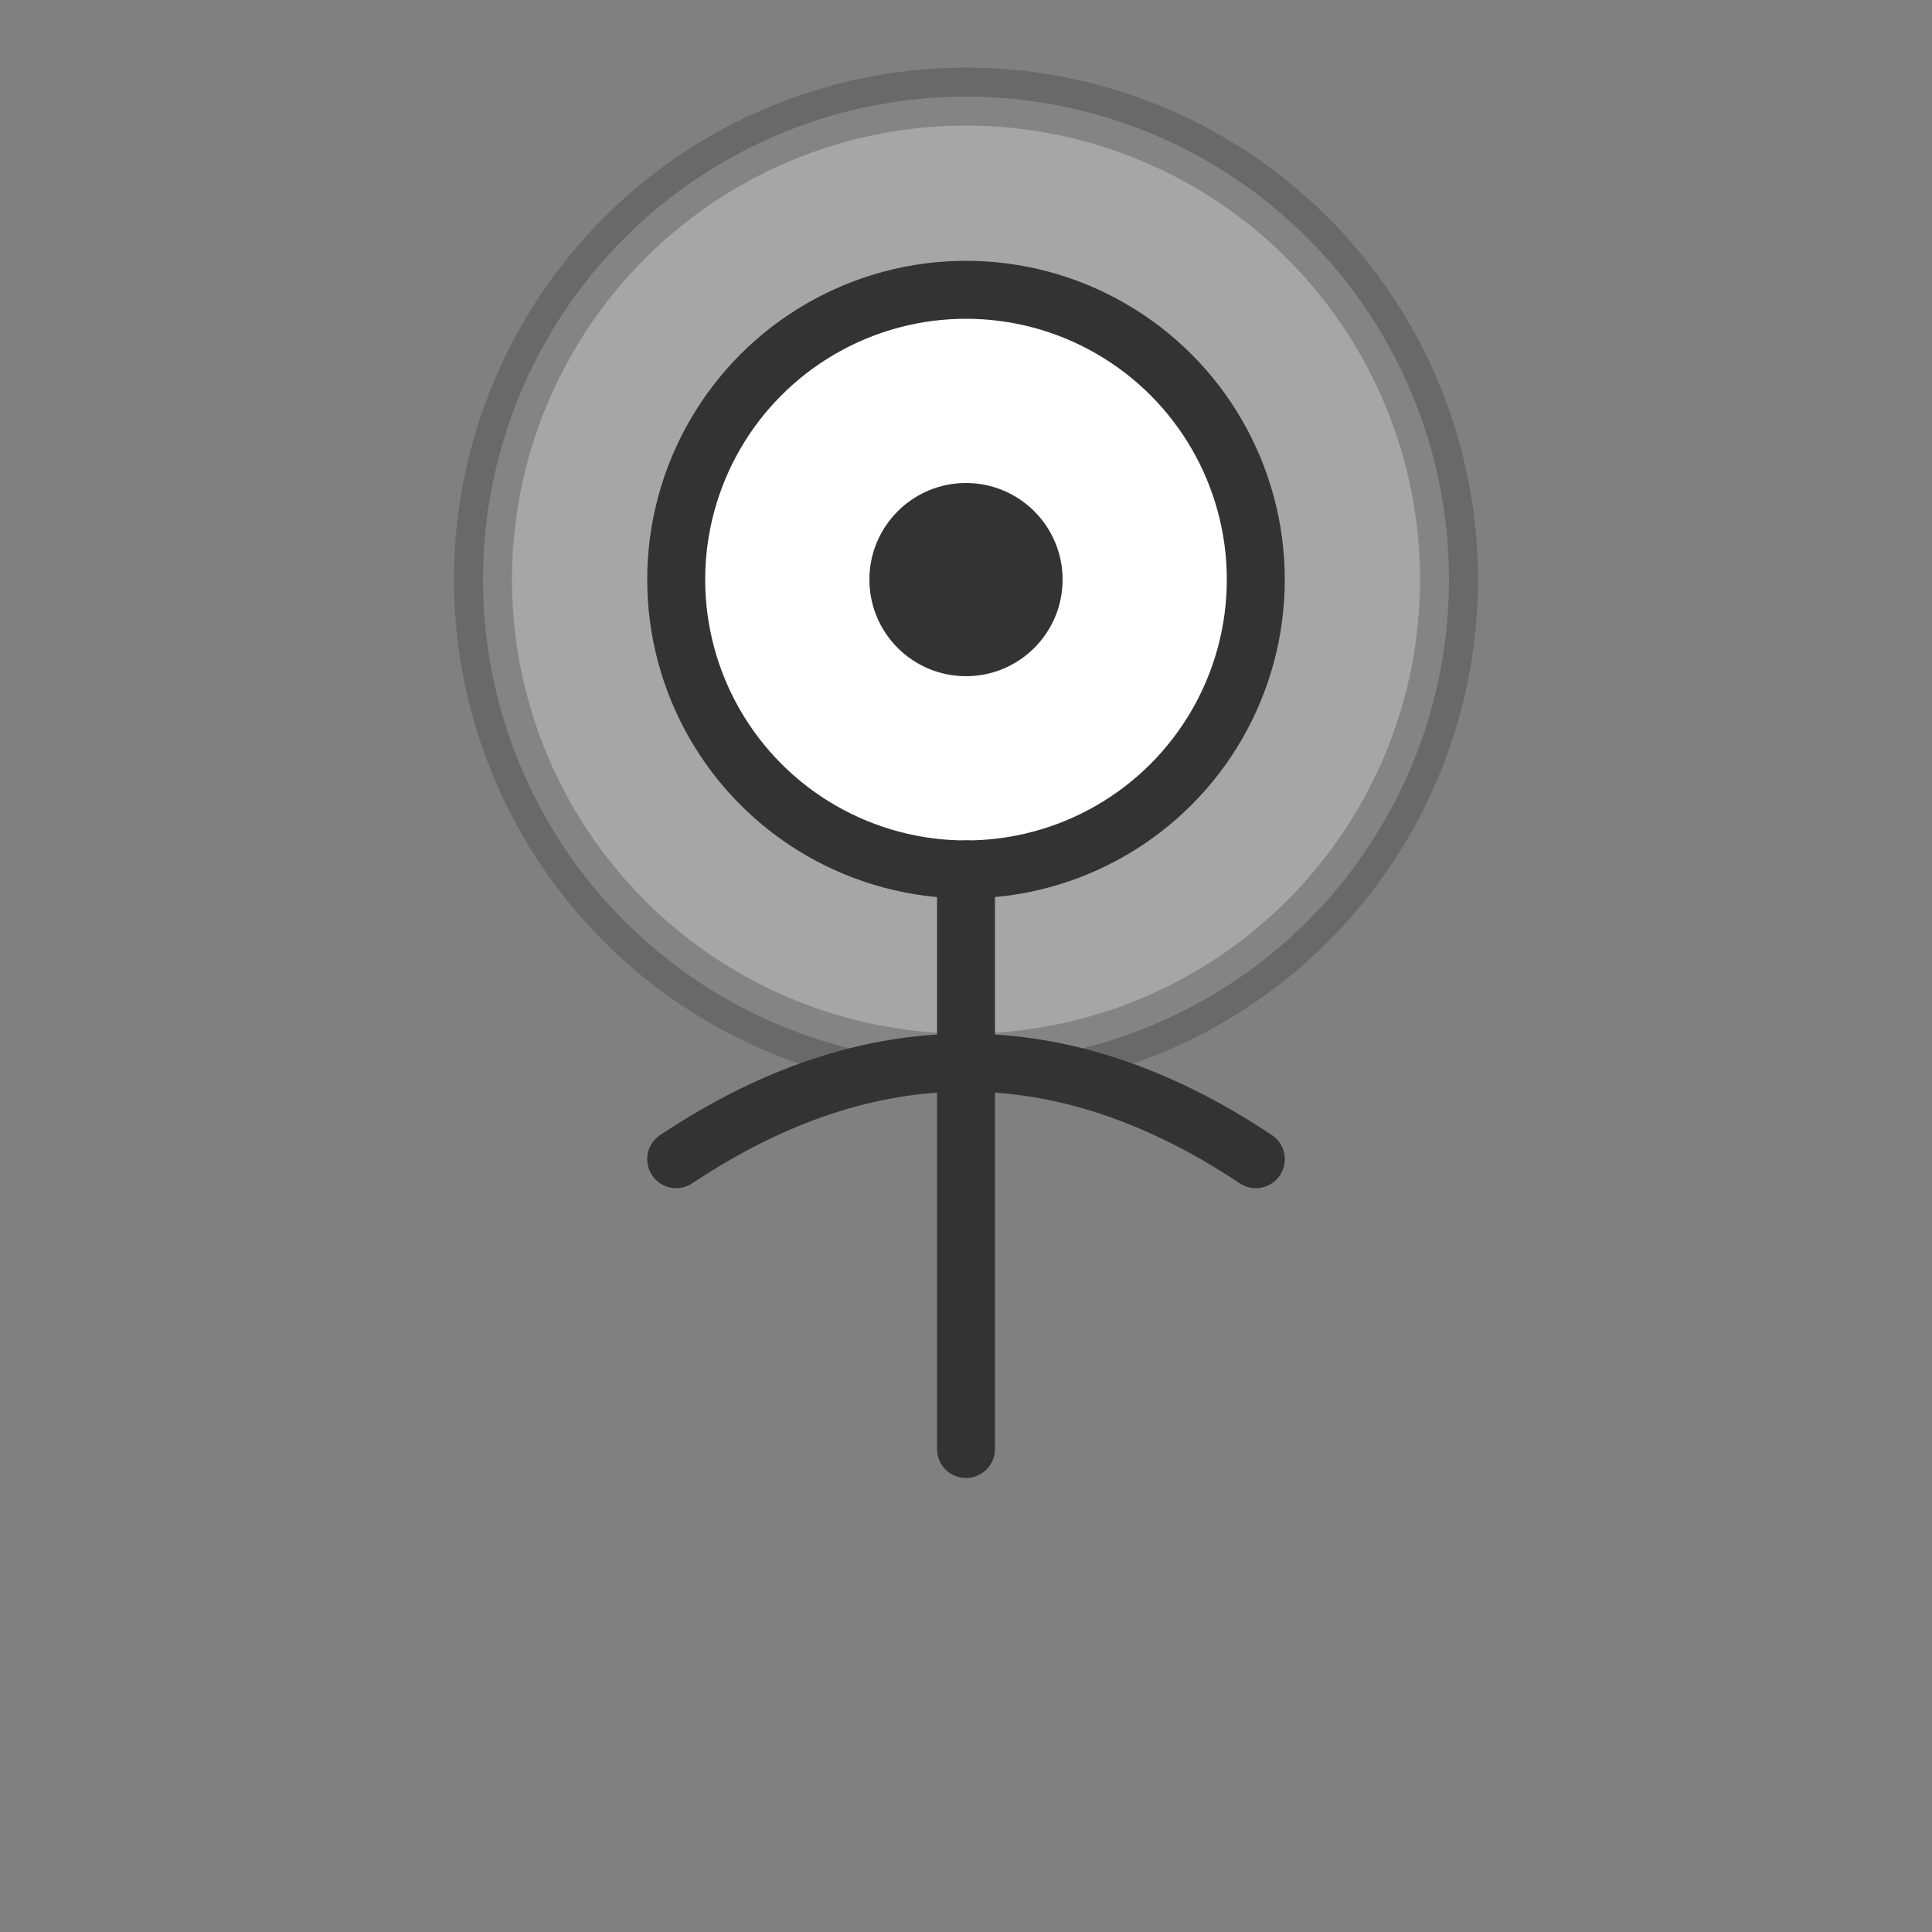
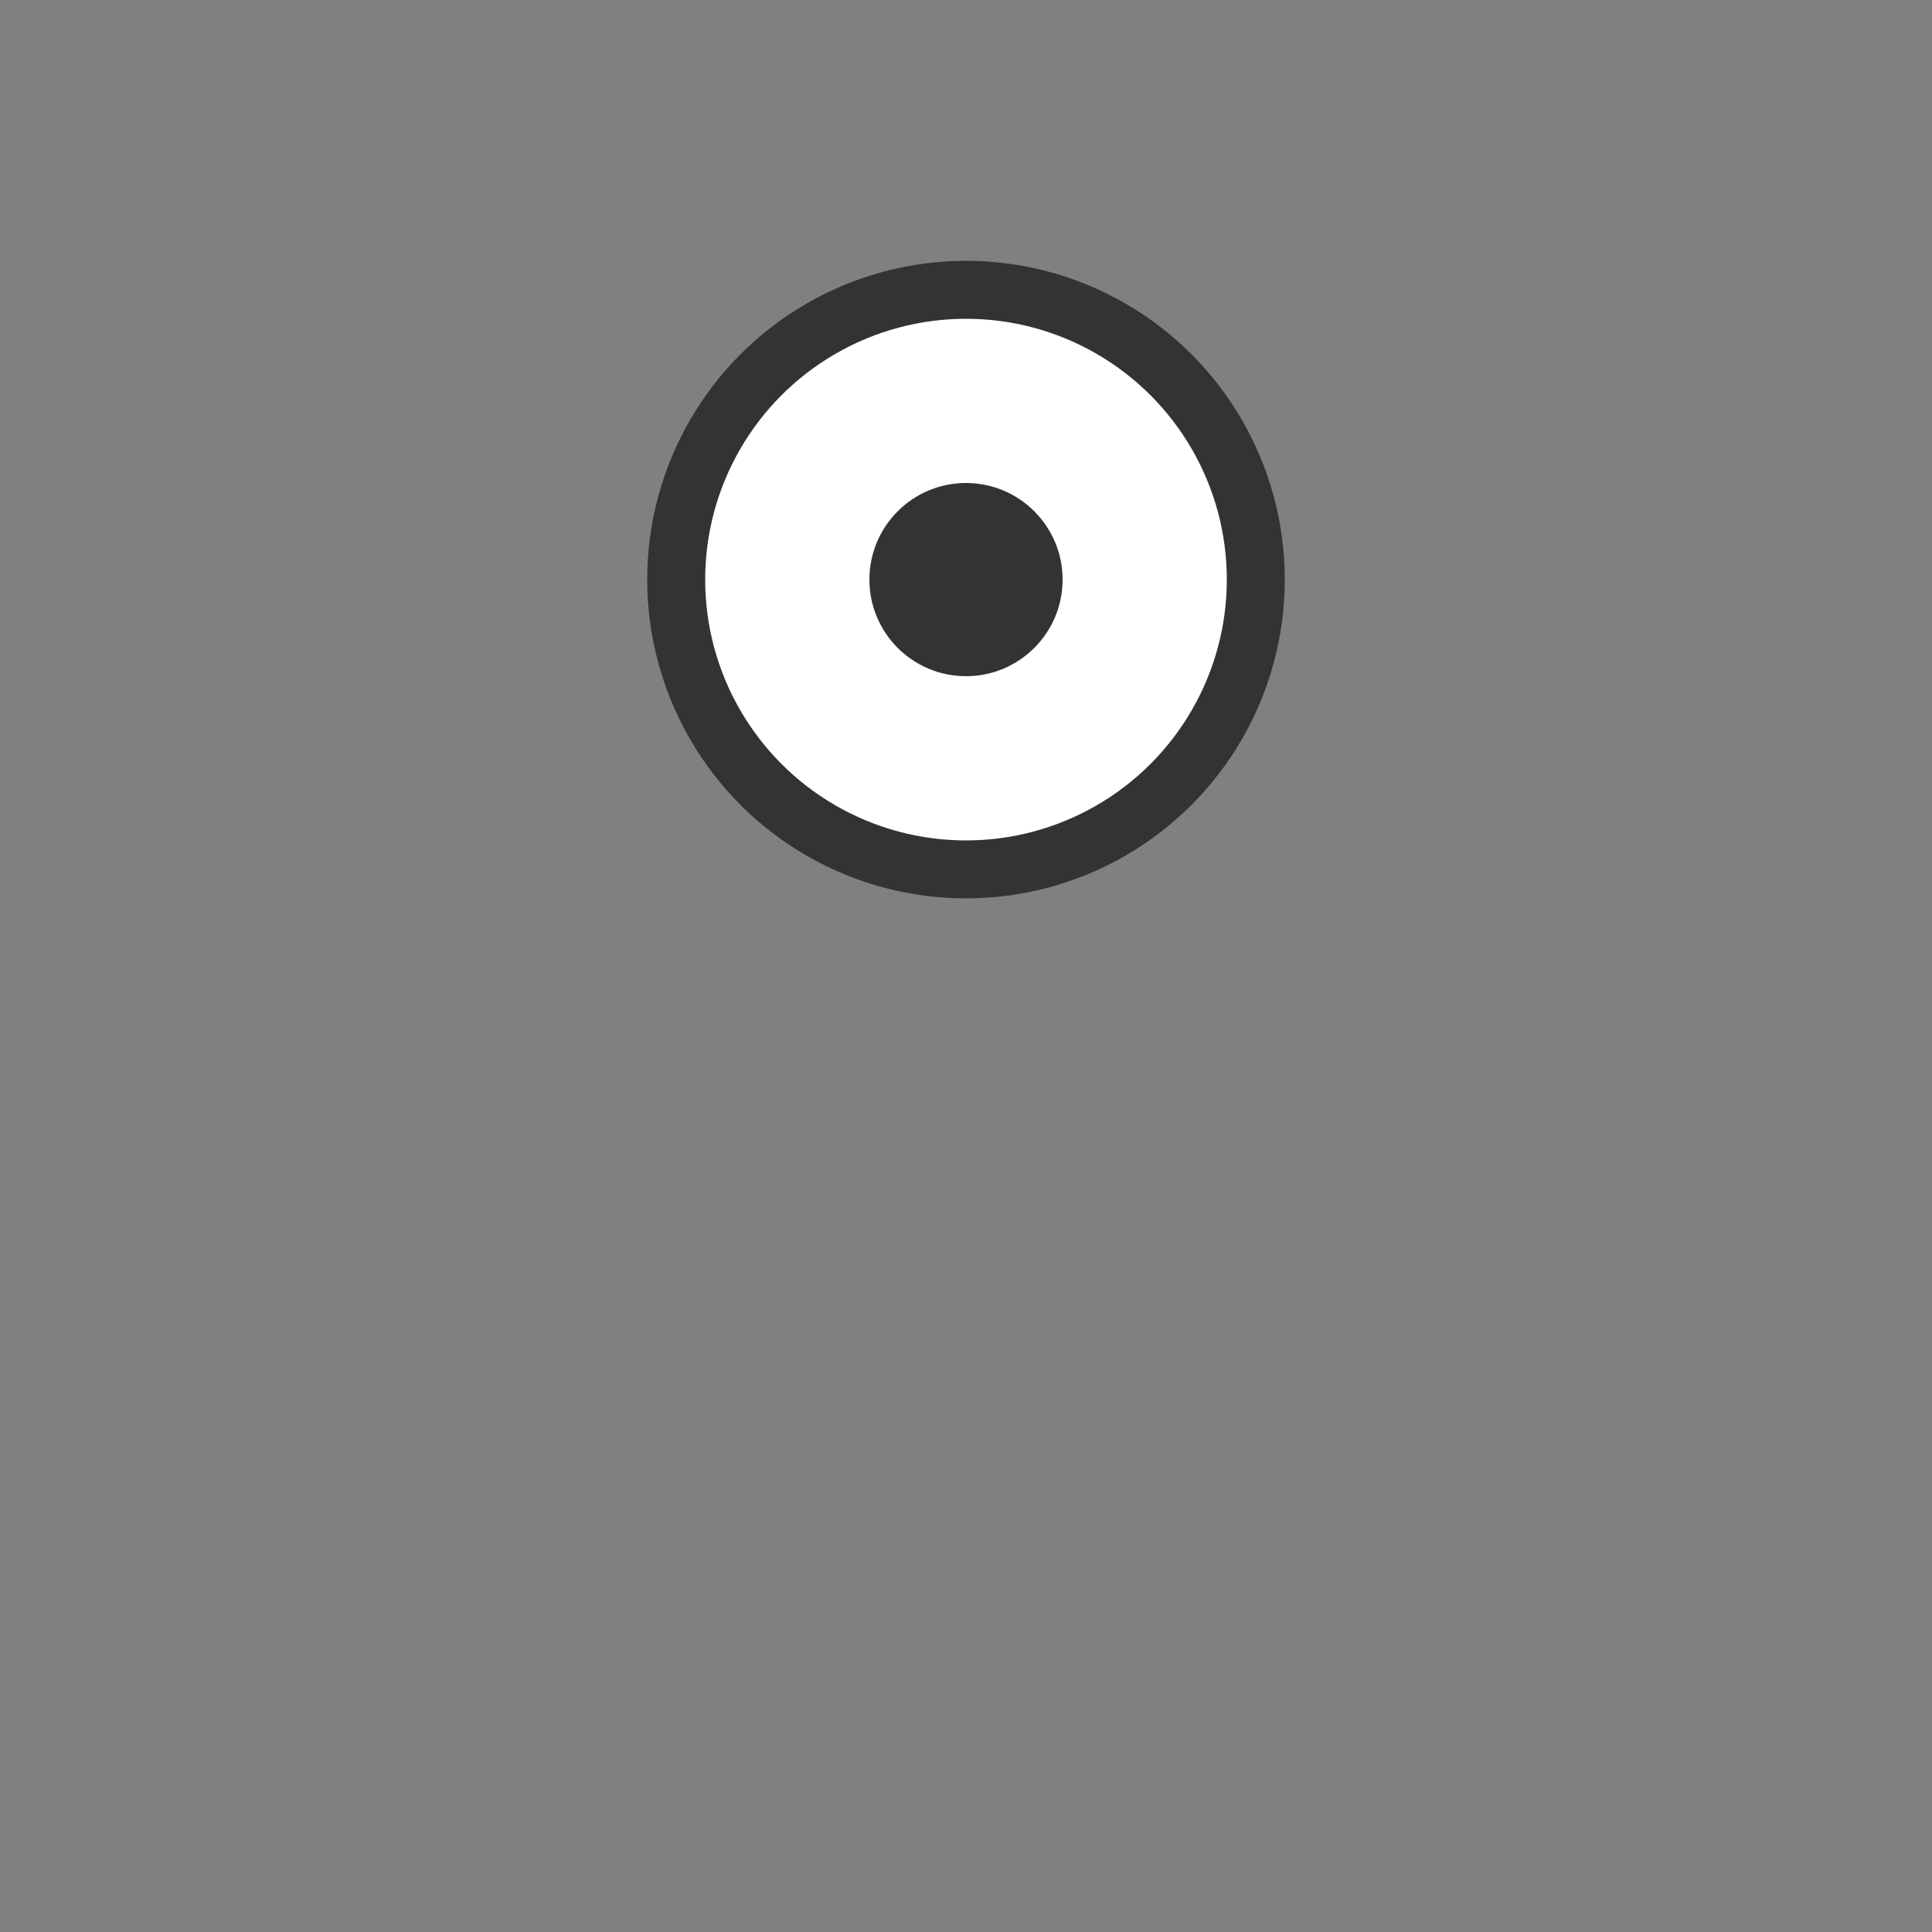
<svg xmlns="http://www.w3.org/2000/svg" viewBox="0 0 100 100">
  <rect x="0" y="0" width="100" height="100" fill="#808080" stroke="none" />
-   <circle cx="50" cy="30" r="25" fill="white" stroke="#333" stroke-width="3" opacity="0.3" />
  <circle cx="50" cy="30" r="15" fill="white" stroke="#333" stroke-width="3" />
-   <path d="M50,45 V75" stroke="#333" stroke-width="3" stroke-linecap="round" />
-   <path d="M35,60 Q50,50 65,60" stroke="#333" stroke-width="3" stroke-linecap="round" fill="none" />
  <circle cx="50" cy="30" r="5" fill="#333">
    <animate attributeName="r" values="5;10;5" dur="1s" repeatCount="indefinite" />
  </circle>
</svg>